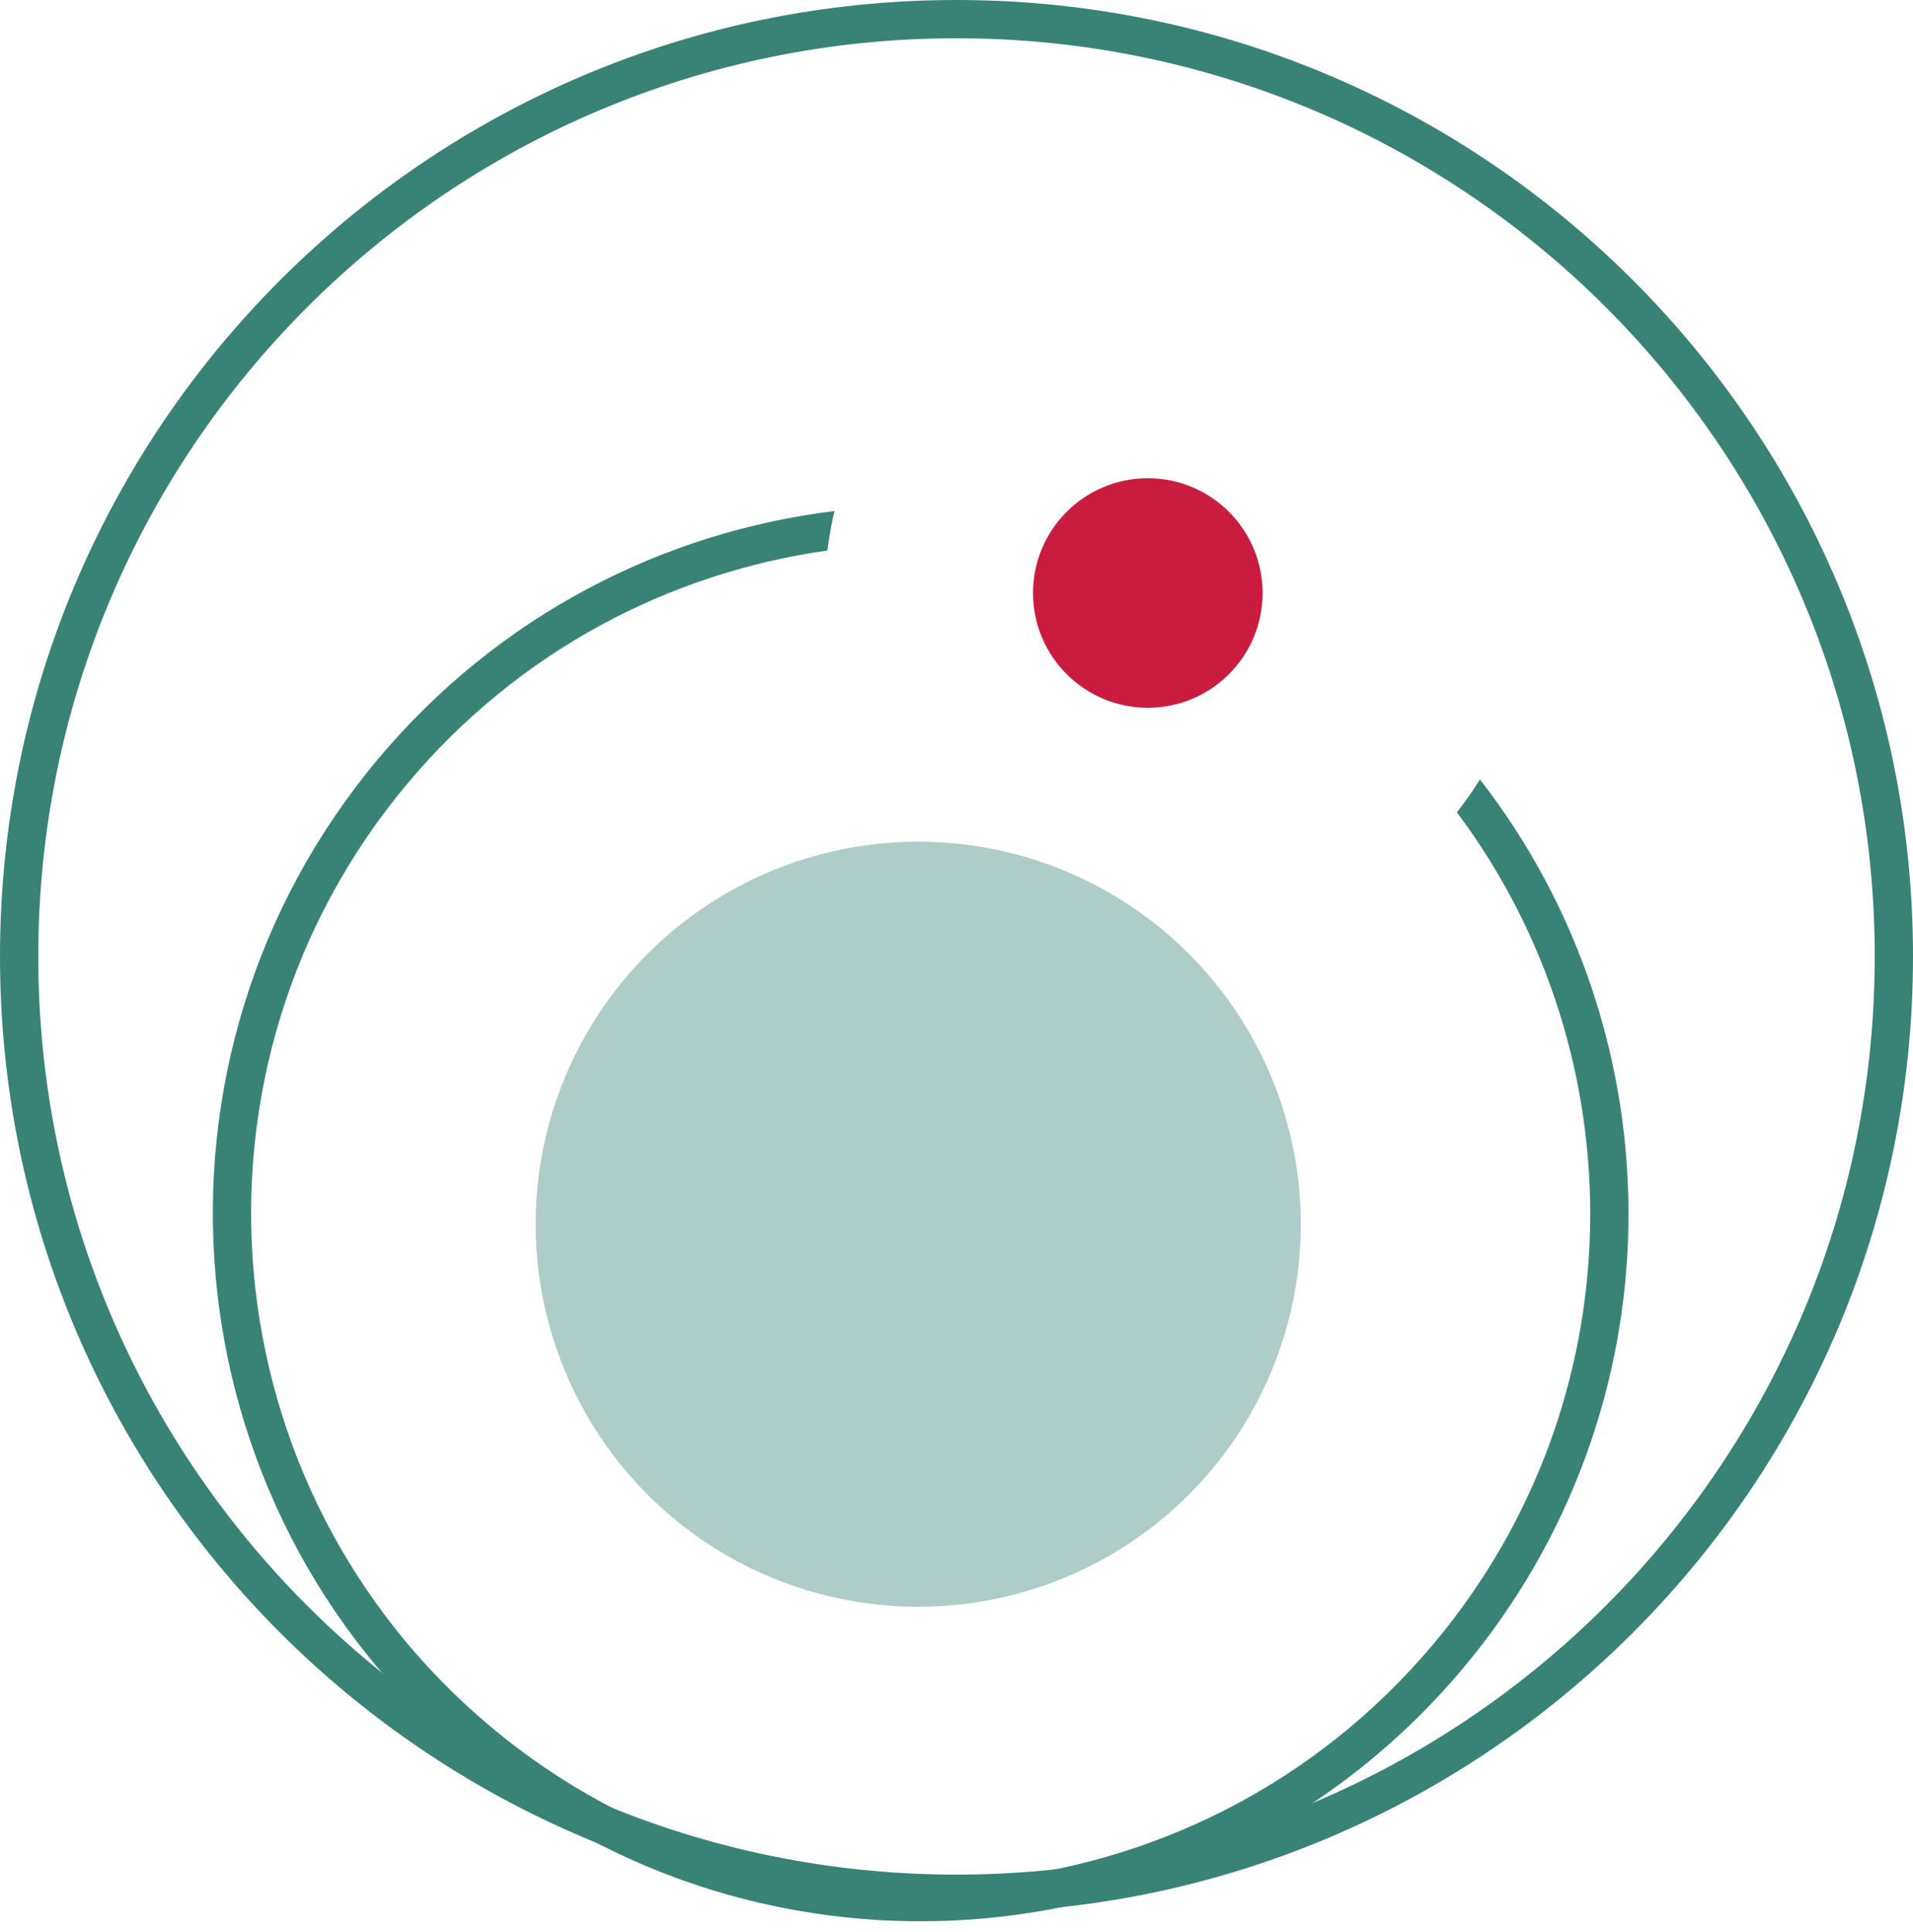
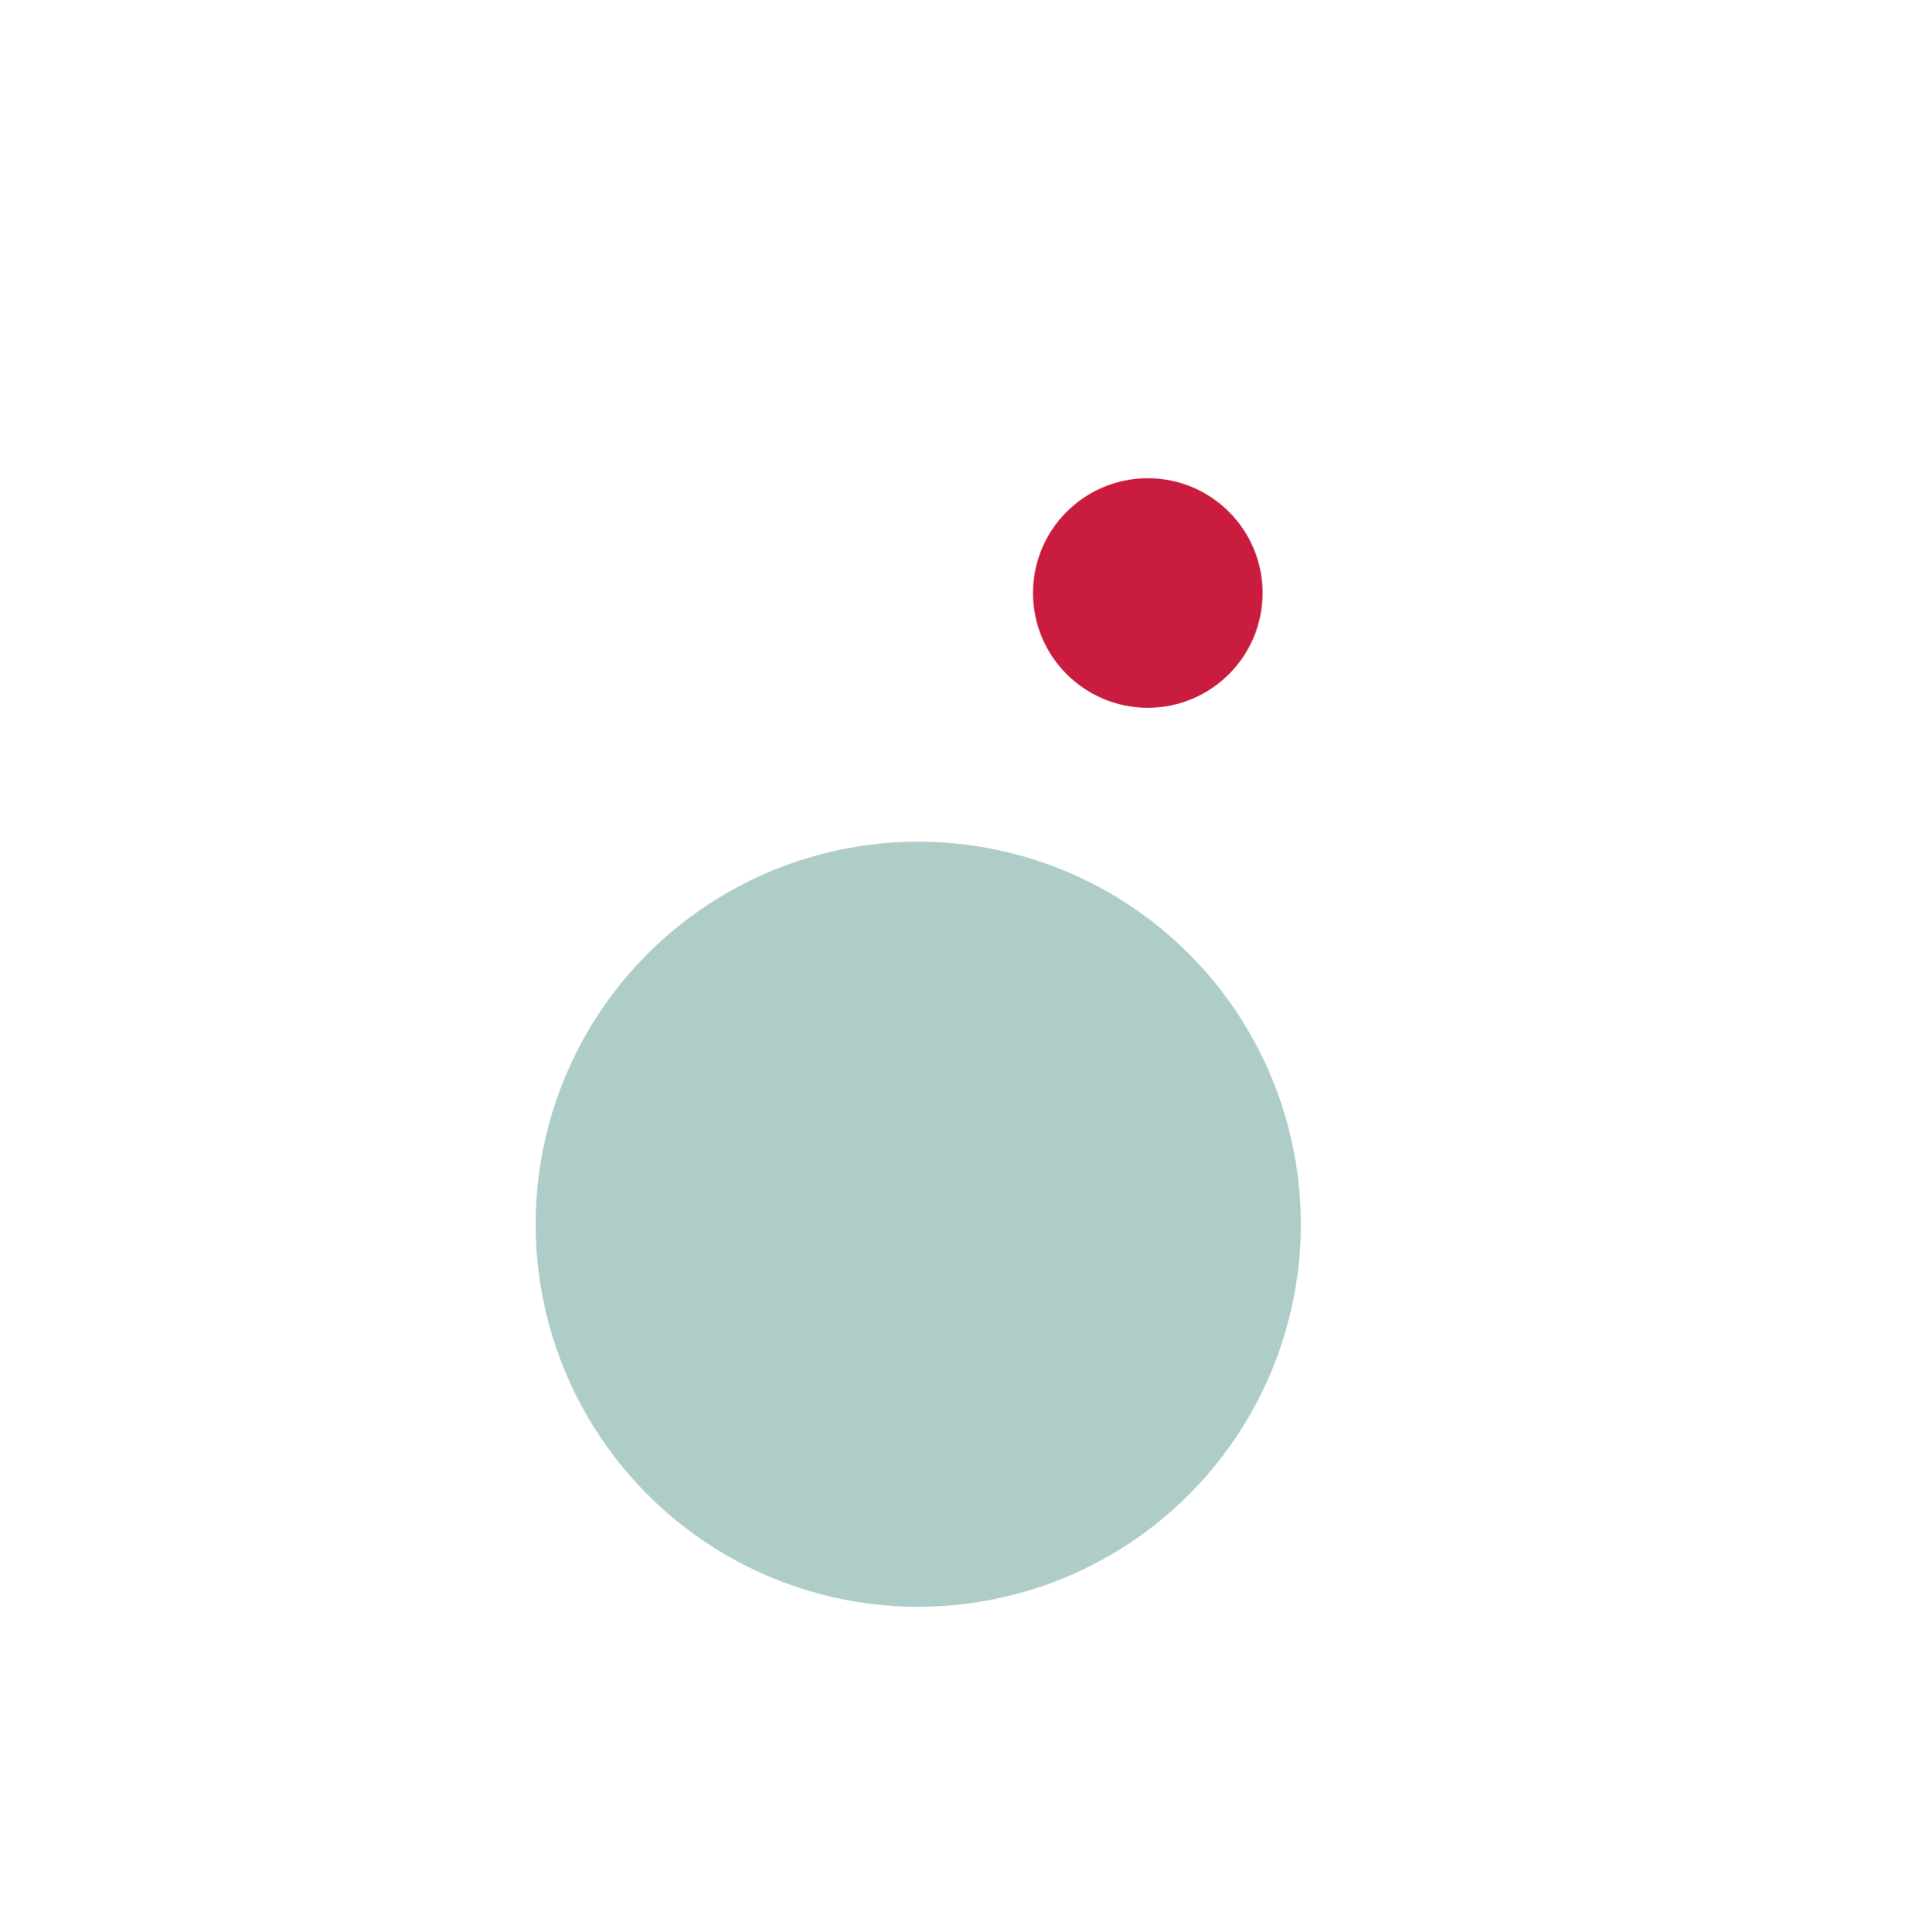
<svg xmlns="http://www.w3.org/2000/svg" width="100" height="101" viewBox="0 0 100 101" fill="none">
  <circle opacity="0.4" cx="20" cy="20" r="20" transform="matrix(-1 0 0 1 68 44)" fill="#388376" />
-   <path fill-rule="evenodd" clip-rule="evenodd" d="M50 98C23.49 98 2 76.51 2 50C2 23.49 23.49 2 50 2C76.51 2 98 23.49 98 50C98 76.51 76.51 98 50 98ZM50 100C22.386 100 0 77.614 0 50C0 22.386 22.386 0 50 0C77.614 0 100 22.386 100 50C100 77.614 77.614 100 50 100Z" fill="#388376" />
  <circle cx="6" cy="6" r="6" transform="matrix(-1 0 0 1 66 25)" fill="#CA1C3F" />
-   <path d="M76.157 42.466C85.691 55.186 85.596 73.236 74.938 85.937C62.513 100.745 40.437 102.676 25.629 90.251C10.822 77.826 8.89 55.749 21.315 40.942C27.103 34.044 34.985 29.94 43.252 28.78C43.336 28.087 43.459 27.398 43.622 26.715C34.648 27.813 26.053 32.184 19.783 39.656C6.648 55.31 8.69 78.648 24.344 91.783C39.997 104.918 63.335 102.876 76.47 87.223C87.884 73.621 87.838 54.218 77.361 40.747C76.996 41.336 76.595 41.91 76.157 42.466Z" fill="#388376" />
</svg>